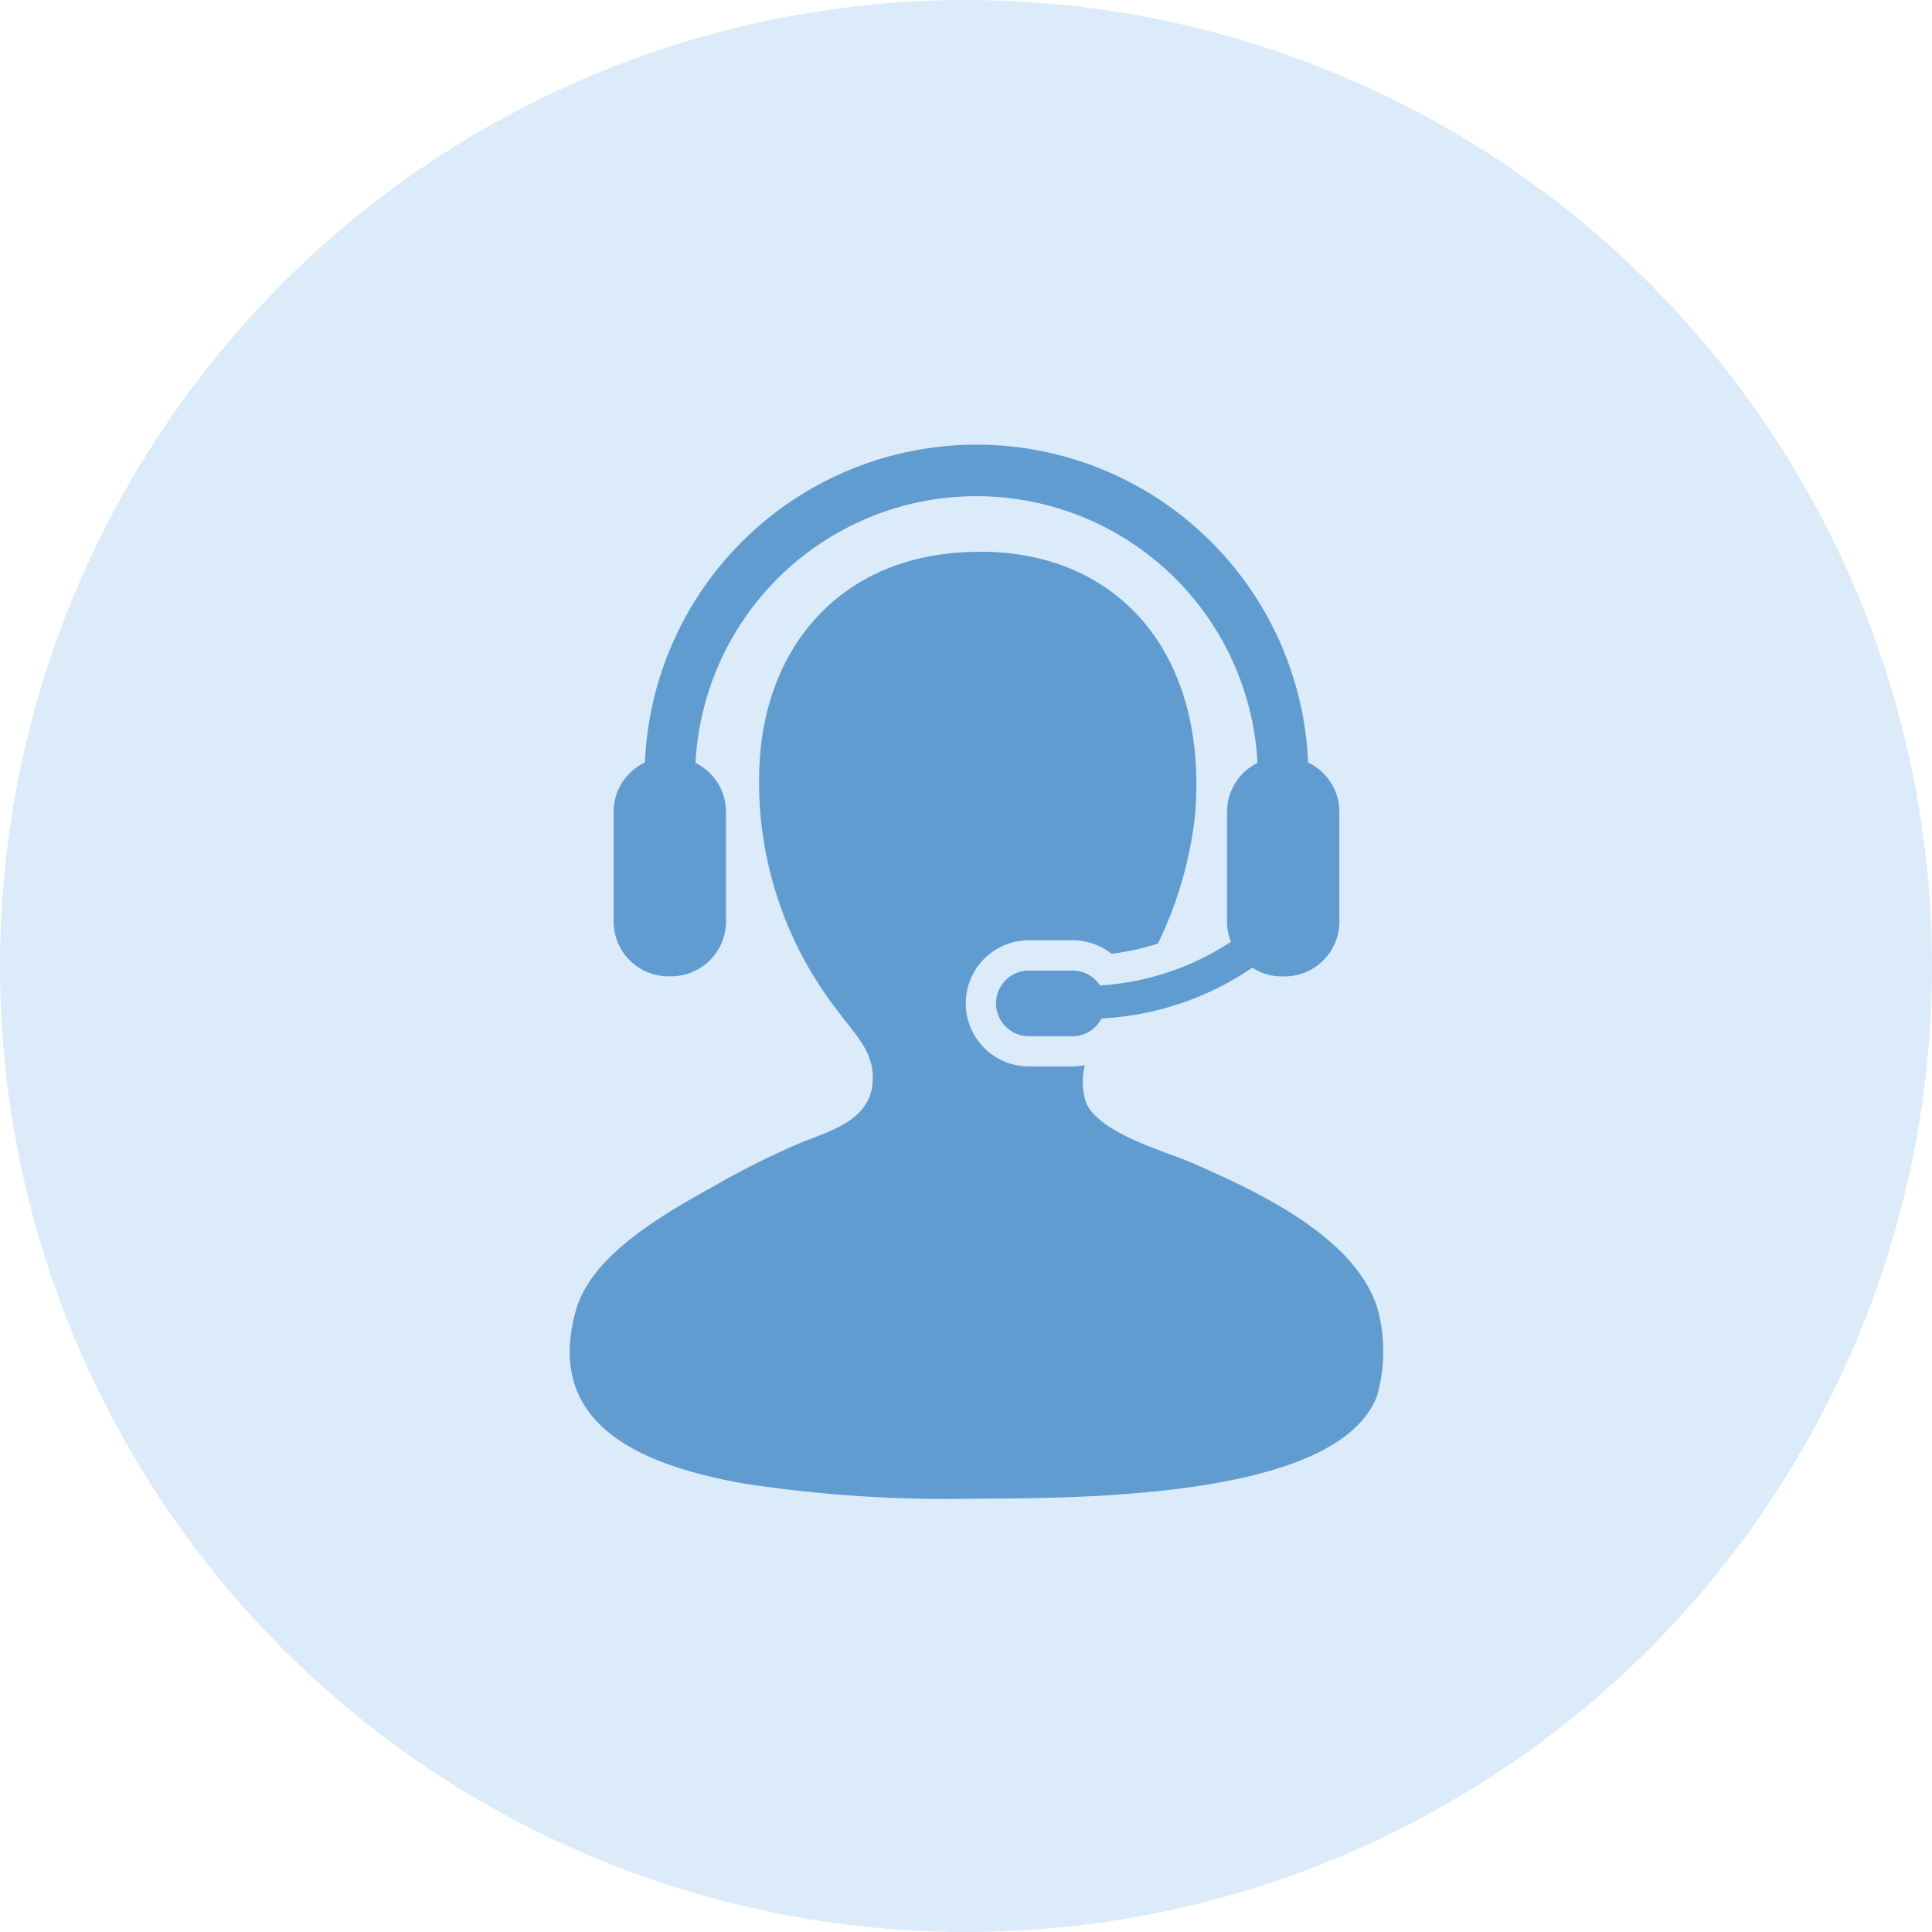
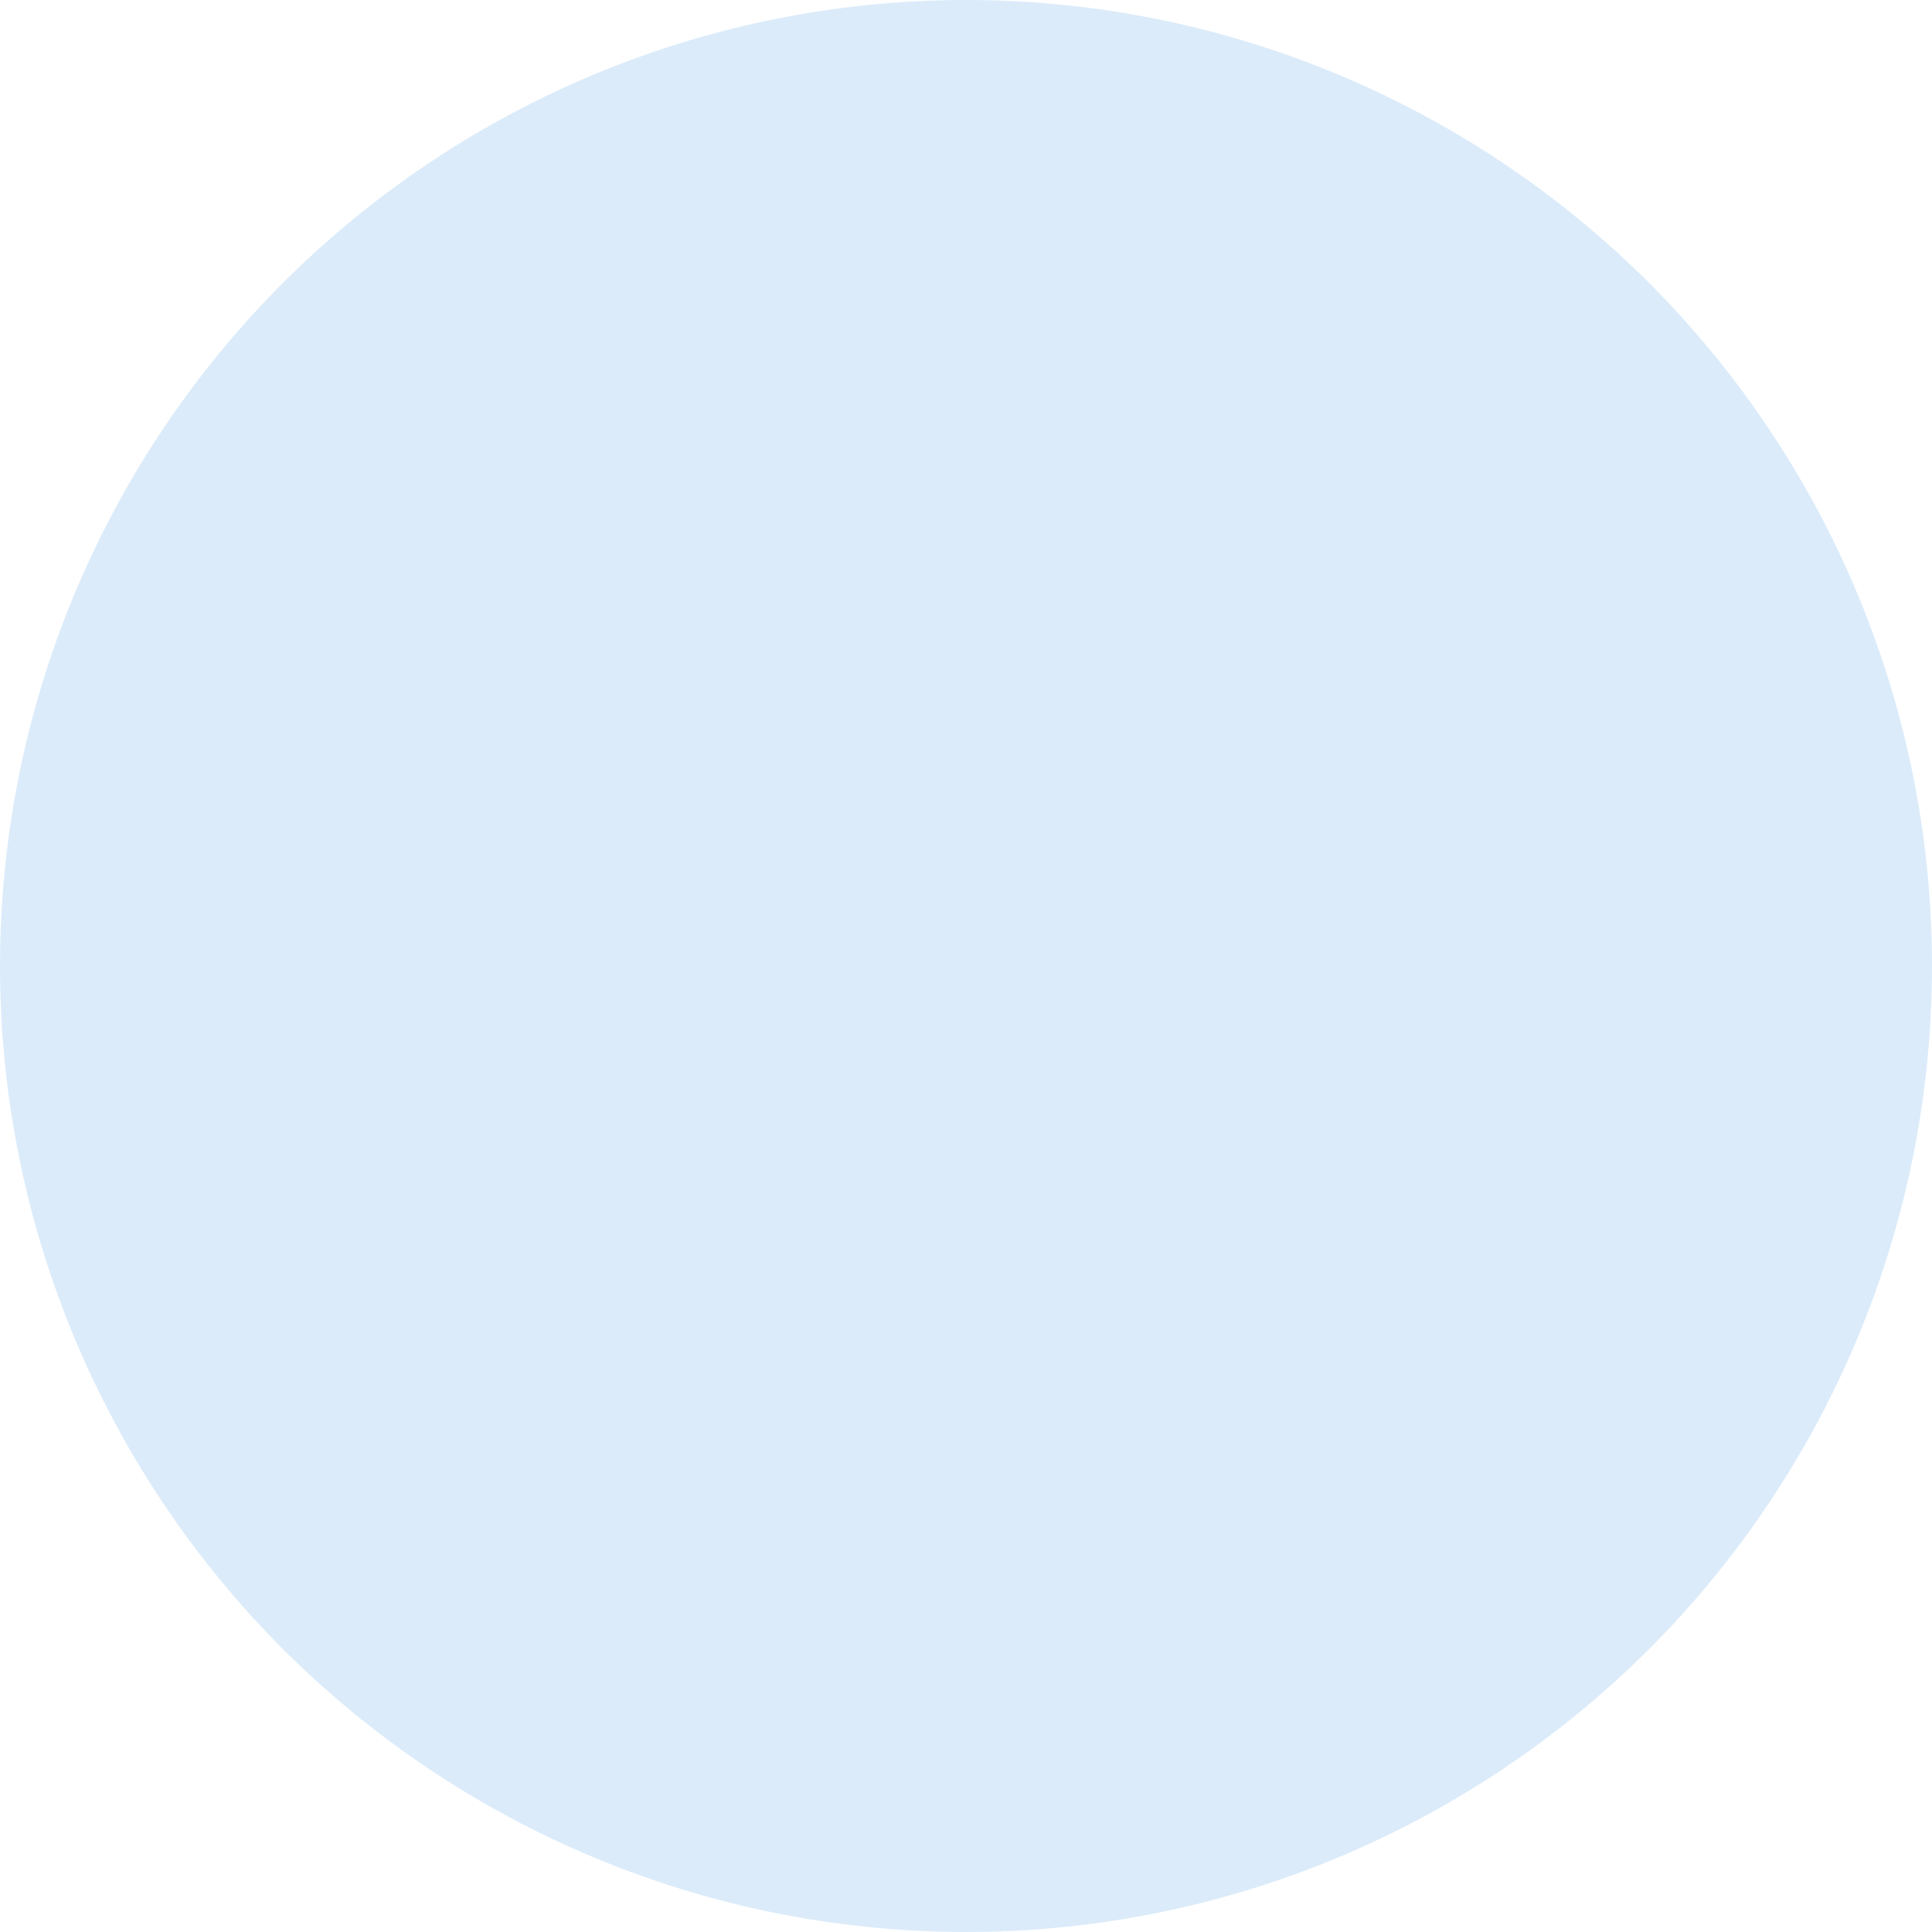
<svg xmlns="http://www.w3.org/2000/svg" width="78" height="78" viewBox="0 0 78 78">
  <g id="Group_18839" data-name="Group 18839" transform="translate(-475 -2688)">
    <circle id="Ellipse_69" data-name="Ellipse 69" cx="39" cy="39" r="39" transform="translate(475 2688)" fill="#dbebfa" />
    <g id="customer-support_4526832" transform="translate(482.782 2701)">
-       <path id="Path_2656" data-name="Path 2656" d="M47.807,44.52c-.951-2.83-4.741-4.6-7.444-5.79-1.059-.464-3.99-1.25-4.342-2.583a2.758,2.758,0,0,1-.006-1.367,2.642,2.642,0,0,1-.5.05H33.756a2.547,2.547,0,1,1,0-5.094h1.761a2.54,2.54,0,0,1,1.578.548,11.331,11.331,0,0,0,1.868-.409,15.8,15.8,0,0,0,1.505-5.2c.575-7.106-3.781-11.263-10.027-10.544-4.541.523-7.254,3.909-7.547,8.268a15.015,15.015,0,0,0,3.1,10.132c.766,1.053,1.571,1.729,1.448,3-.144,1.5-1.747,1.918-2.894,2.378a33.134,33.134,0,0,0-3.514,1.757c-2.381,1.315-4.995,2.9-5.582,5.065-1.3,4.8,3.092,6.256,6.719,6.927a54.3,54.3,0,0,0,9.51.62c5.222,0,14.612-.209,16.127-4.135a6.537,6.537,0,0,0,0-3.618Z" transform="translate(0 -4.775)" fill="#619cd1" />
-       <path id="Path_2657" data-name="Path 2657" d="M38.614,26.789a1.33,1.33,0,0,0-1.113-.606H35.739a1.326,1.326,0,1,0,0,2.653H37.5a1.316,1.316,0,0,0,1.171-.717,11.907,11.907,0,0,0,6.089-2.05,2.187,2.187,0,0,0,1.19.352h.11A2.213,2.213,0,0,0,48.274,24.2V19.78a2.207,2.207,0,0,0-1.262-1.995,13.4,13.4,0,0,0-26.776,0,2.206,2.206,0,0,0-1.263,1.995V24.2a2.213,2.213,0,0,0,2.212,2.216H21.3A2.214,2.214,0,0,0,23.511,24.2V19.78A2.209,2.209,0,0,0,22.279,17.8a11.36,11.36,0,0,1,22.689,0,2.21,2.21,0,0,0-1.23,1.979V24.2a2.226,2.226,0,0,0,.158.823,10.84,10.84,0,0,1-5.282,1.762Z" transform="translate(-1.982)" fill="#619cd1" />
-     </g>
+       </g>
  </g>
</svg>